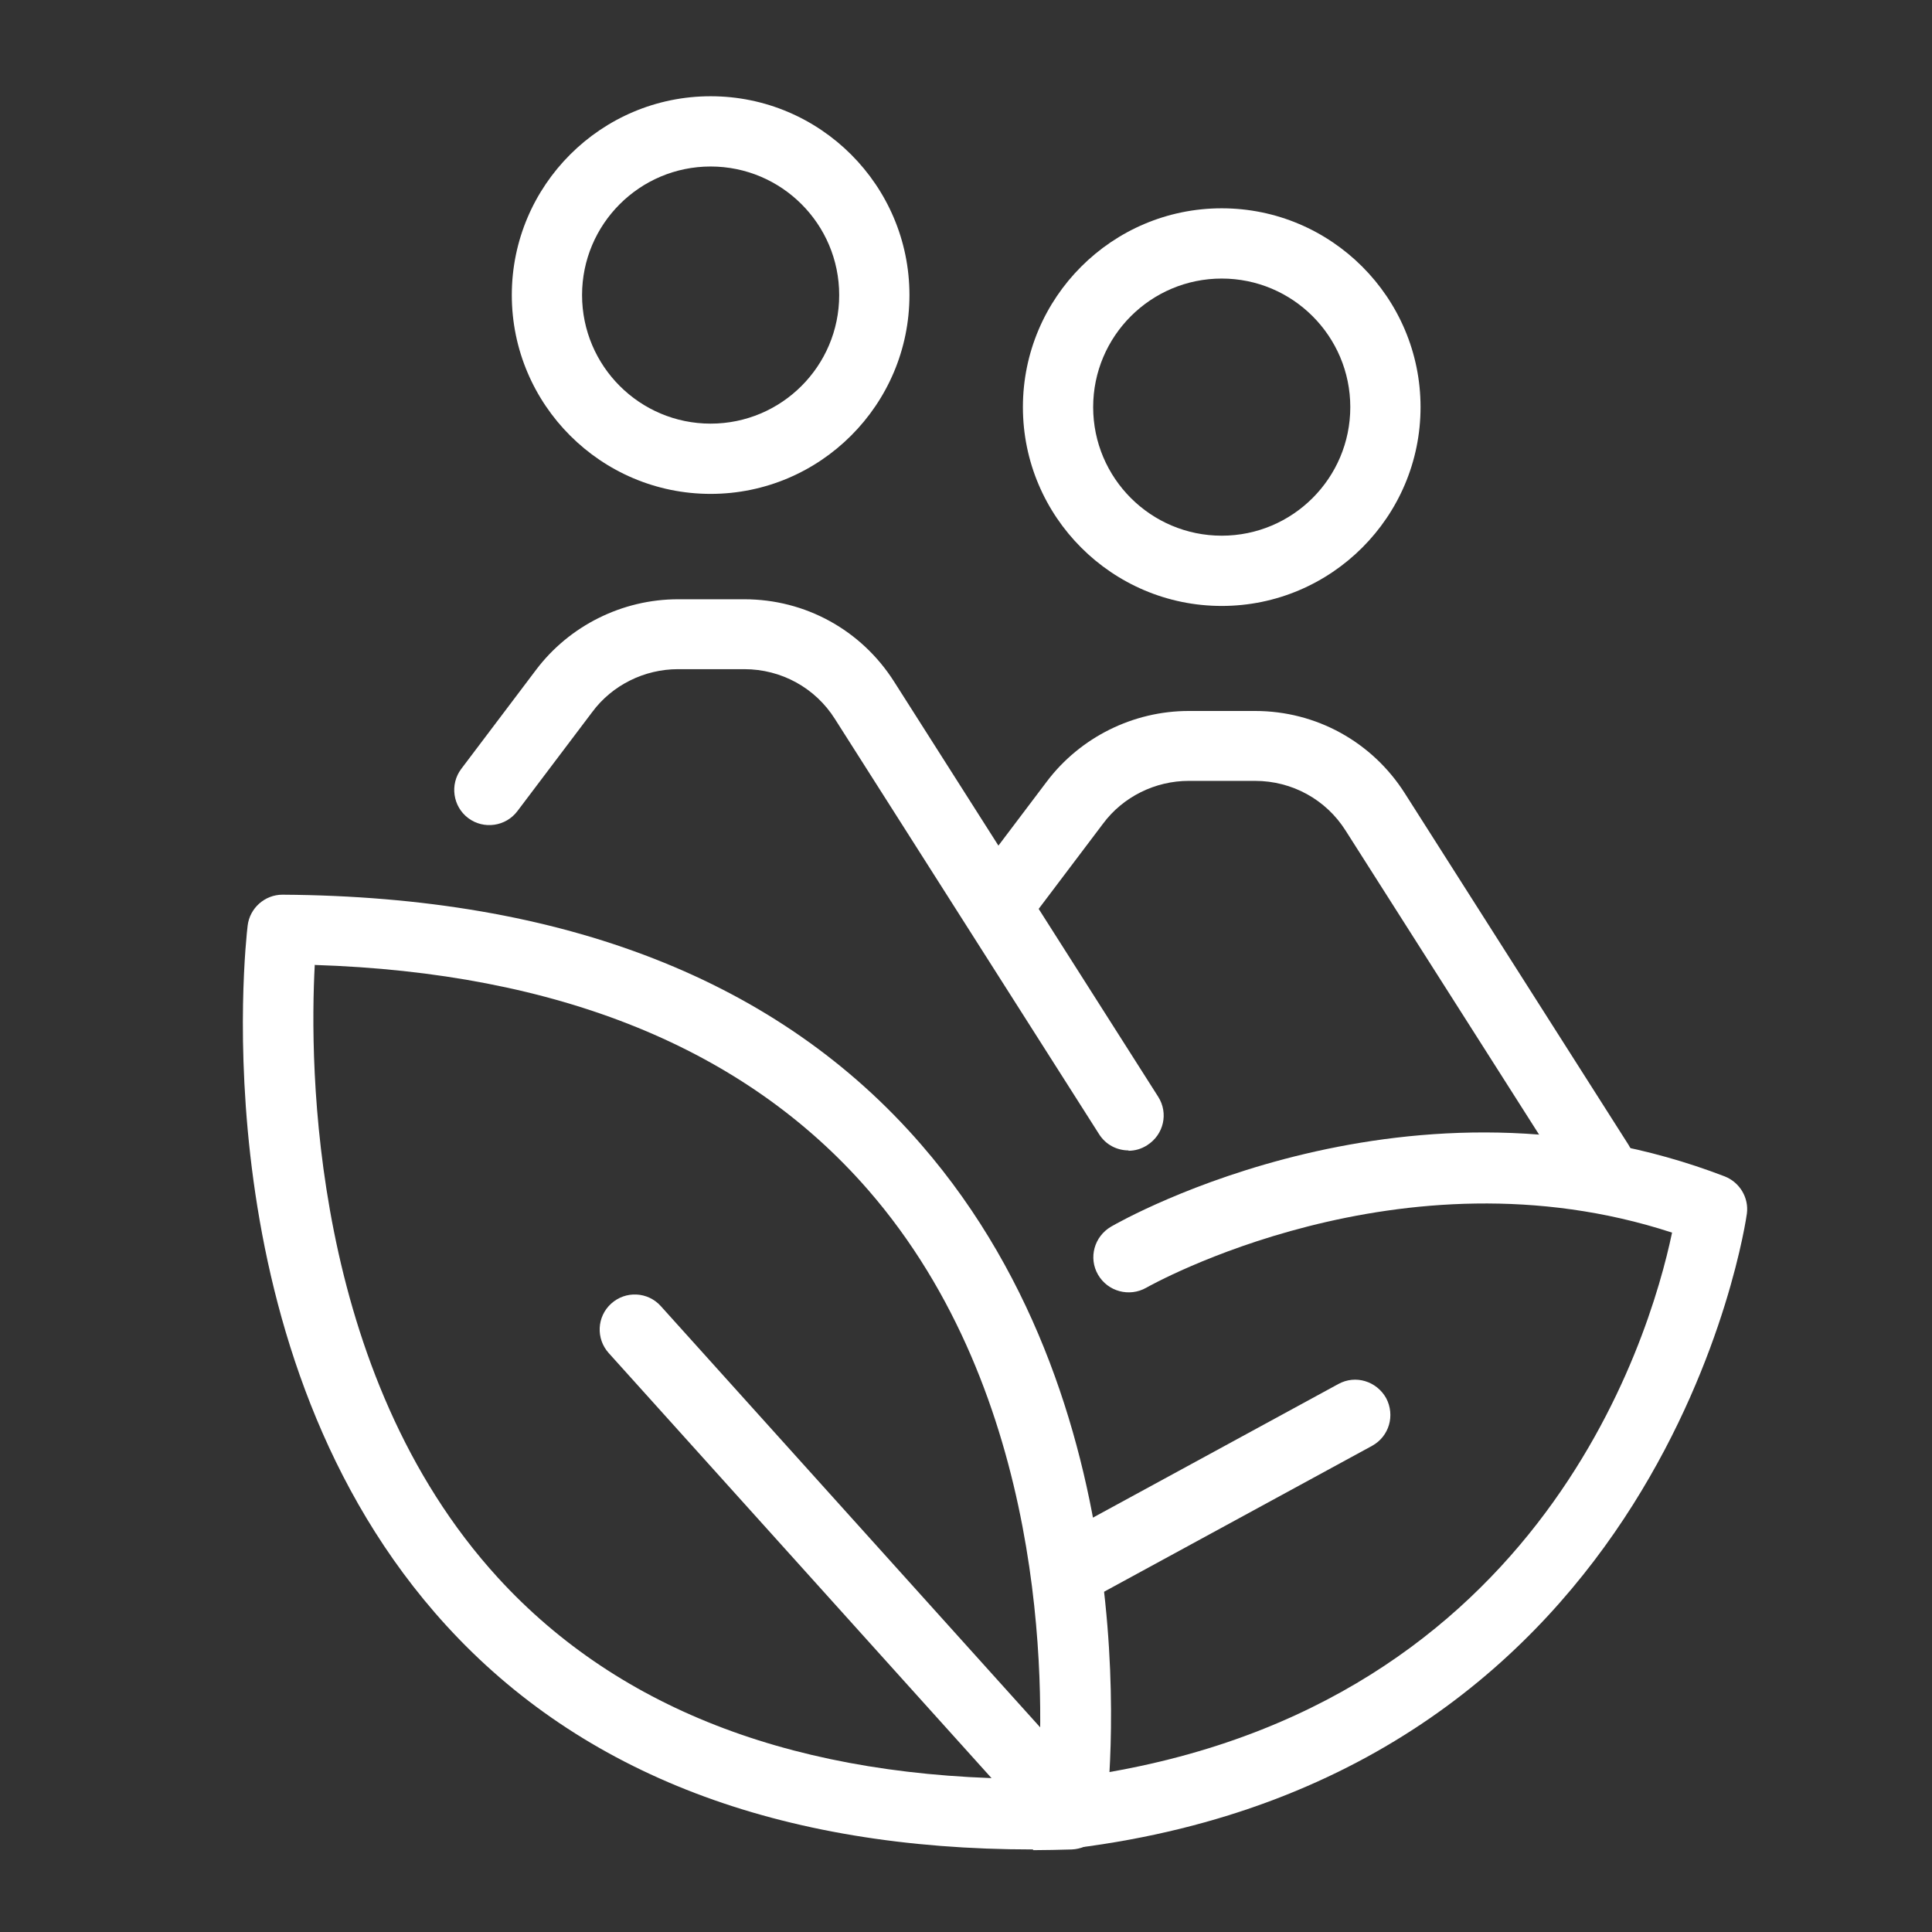
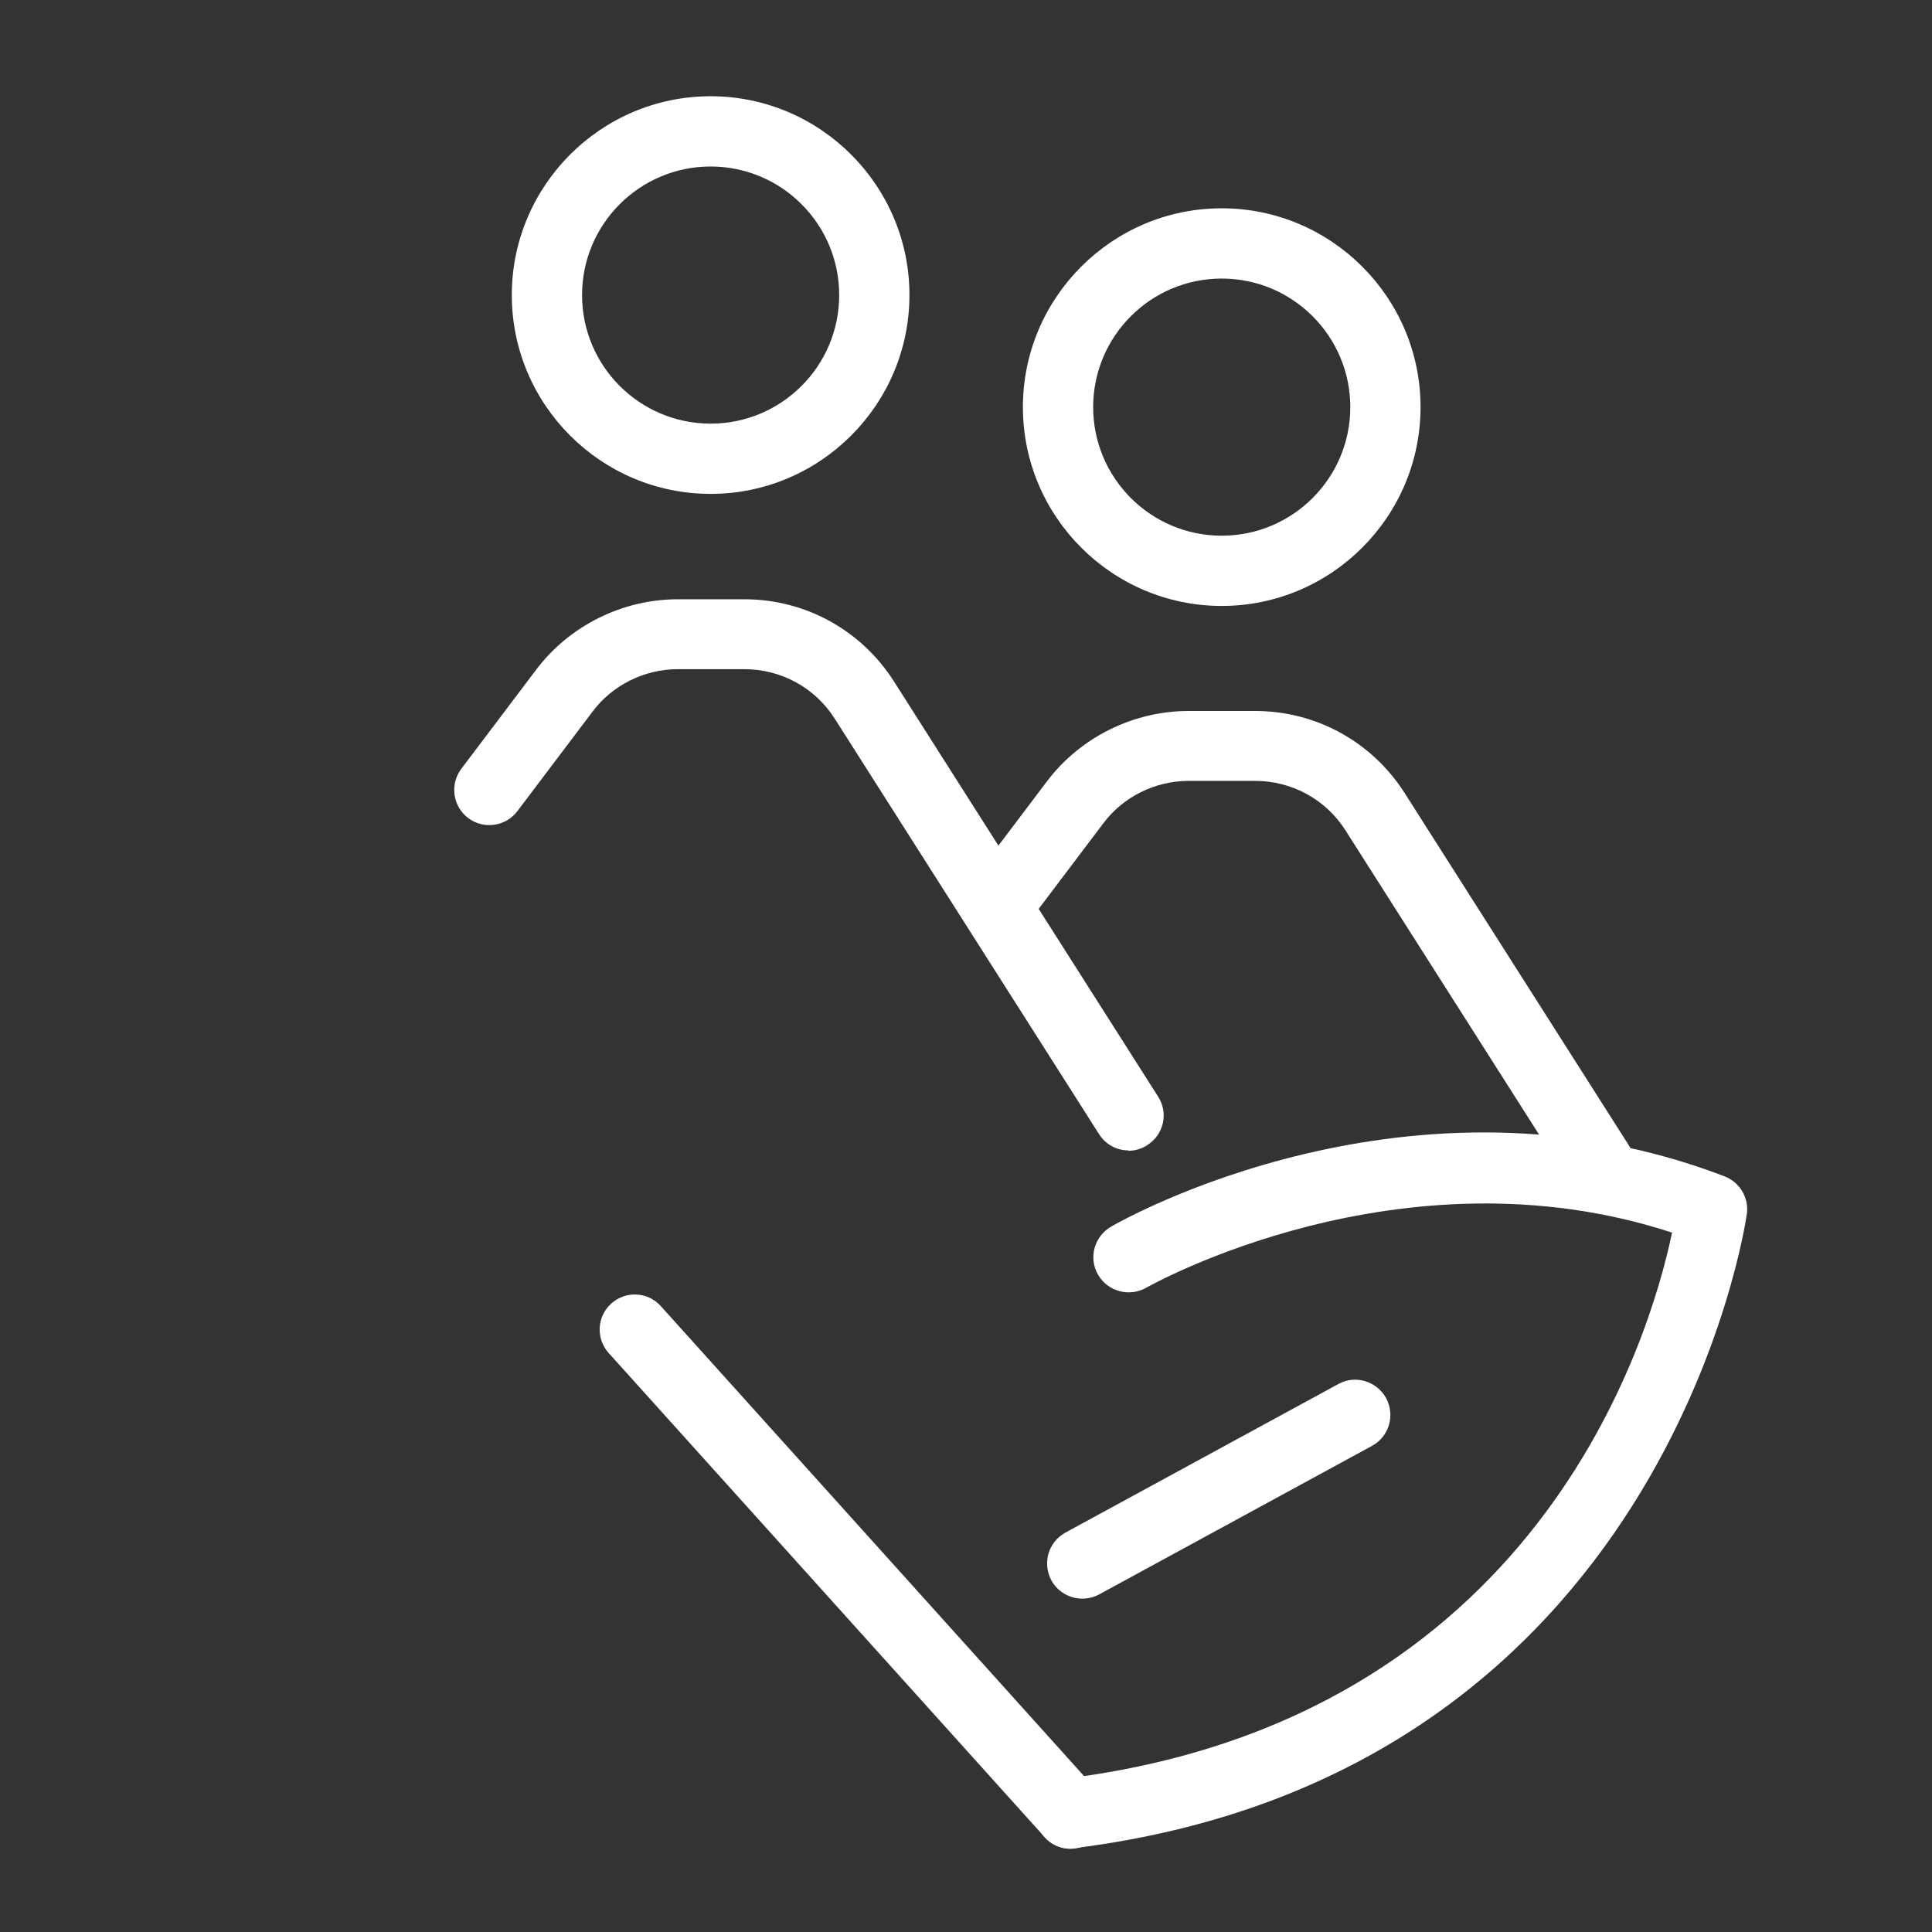
<svg xmlns="http://www.w3.org/2000/svg" id="_图层_1" data-name="图层 1" viewBox="0 0 55 55">
  <rect x="0" y="0" width="55" height="55" fill="#333333" stroke="none" />
  <defs>
    <style>
      .cls-1 {
        fill: #fff;
      }
    </style>
  </defs>
  <path class="cls-1" d="m20.23,14.06c-3.12,0-5.66-2.54-5.66-5.66s2.54-5.66,5.66-5.66,5.66,2.54,5.66,5.66-2.54,5.66-5.66,5.66Zm0-9.32c-2.02,0-3.66,1.64-3.66,3.66s1.64,3.66,3.66,3.66,3.66-1.64,3.66-3.66-1.64-3.66-3.66-3.66Z" />
  <path class="cls-1" d="m32.13,32.75c-.33,0-.65-.16-.84-.46l-7.52-11.82c-.56-.89-1.53-1.42-2.58-1.42h-1.89c-.95,0-1.87.45-2.44,1.22l-2.13,2.82c-.33.44-.96.53-1.4.2-.44-.33-.53-.96-.2-1.4l2.13-2.82c.95-1.26,2.46-2.01,4.04-2.01h1.89c1.74,0,3.33.88,4.26,2.34l7.52,11.82c.3.47.16,1.08-.31,1.38-.17.11-.35.16-.54.16Z" />
  <path class="cls-1" d="m34.78,17.25c-3.12,0-5.66-2.54-5.66-5.66s2.54-5.66,5.66-5.66,5.66,2.54,5.66,5.66-2.54,5.66-5.66,5.66Zm0-9.32c-2.02,0-3.66,1.64-3.66,3.66s1.64,3.66,3.66,3.66,3.66-1.64,3.66-3.66-1.64-3.66-3.66-3.66Z" />
  <path class="cls-1" d="m45.52,34.12c-.33,0-.65-.16-.84-.46l-6.37-10.01c-.56-.89-1.53-1.42-2.58-1.42h-1.89c-.95,0-1.87.45-2.44,1.22l-2.13,2.82c-.33.44-.96.53-1.4.2-.44-.33-.53-.96-.2-1.4l2.13-2.82c.95-1.26,2.46-2.01,4.04-2.01h1.89c1.74,0,3.33.88,4.26,2.34l6.37,10.01c.3.47.16,1.08-.31,1.38-.17.11-.35.16-.54.16Z" />
-   <path class="cls-1" d="m29.41,52.65c-7.22,0-12.84-2.14-16.71-6.38-7.03-7.7-5.71-19.42-5.65-19.92.06-.5.49-.88.99-.88h0c8.02.05,14.14,2.44,18.19,7.12,6.69,7.71,5.3,18.72,5.24,19.19-.07.49-.47.85-.96.87-.37.01-.74.02-1.1.02ZM8.96,27.48c-.15,2.81-.13,11.59,5.22,17.44,3.48,3.8,8.6,5.72,15.23,5.72h.15c.17-2.65.24-10.92-4.85-16.77-3.51-4.03-8.81-6.18-15.76-6.4Z" />
-   <path class="cls-1" d="m30.48,52.63c-.5,0-.93-.37-.99-.88-.07-.55.32-1.05.87-1.12,13.38-1.68,16.6-12.48,17.24-15.54-7.73-2.53-14.9,1.53-14.97,1.57-.48.27-1.09.11-1.37-.37-.28-.48-.11-1.09.37-1.37.34-.2,8.57-4.85,17.47-1.43.43.17.69.61.63,1.06-.02.16-2.27,15.94-19.12,18.06-.04,0-.08,0-.13,0Z" />
+   <path class="cls-1" d="m30.48,52.63c-.5,0-.93-.37-.99-.88-.07-.55.32-1.05.87-1.12,13.38-1.68,16.6-12.48,17.24-15.54-7.73-2.53-14.9,1.53-14.97,1.57-.48.27-1.09.11-1.37-.37-.28-.48-.11-1.09.37-1.37.34-.2,8.57-4.85,17.47-1.43.43.17.69.61.63,1.06-.02.16-2.27,15.94-19.12,18.06-.04,0-.08,0-.13,0" />
  <path class="cls-1" d="m30.81,45.51c-.35,0-.7-.19-.88-.52-.26-.49-.09-1.09.4-1.36l7.77-4.23c.49-.27,1.09-.08,1.36.4.26.49.09,1.09-.4,1.36l-7.77,4.23c-.15.08-.32.12-.48.12Z" />
  <path class="cls-1" d="m30.48,52.63c-.27,0-.55-.11-.74-.33l-12.41-13.78c-.37-.41-.34-1.04.07-1.41.41-.37,1.04-.34,1.41.07l12.41,13.78c.37.41.34,1.04-.07,1.41-.19.17-.43.26-.67.26Z" />
</svg>